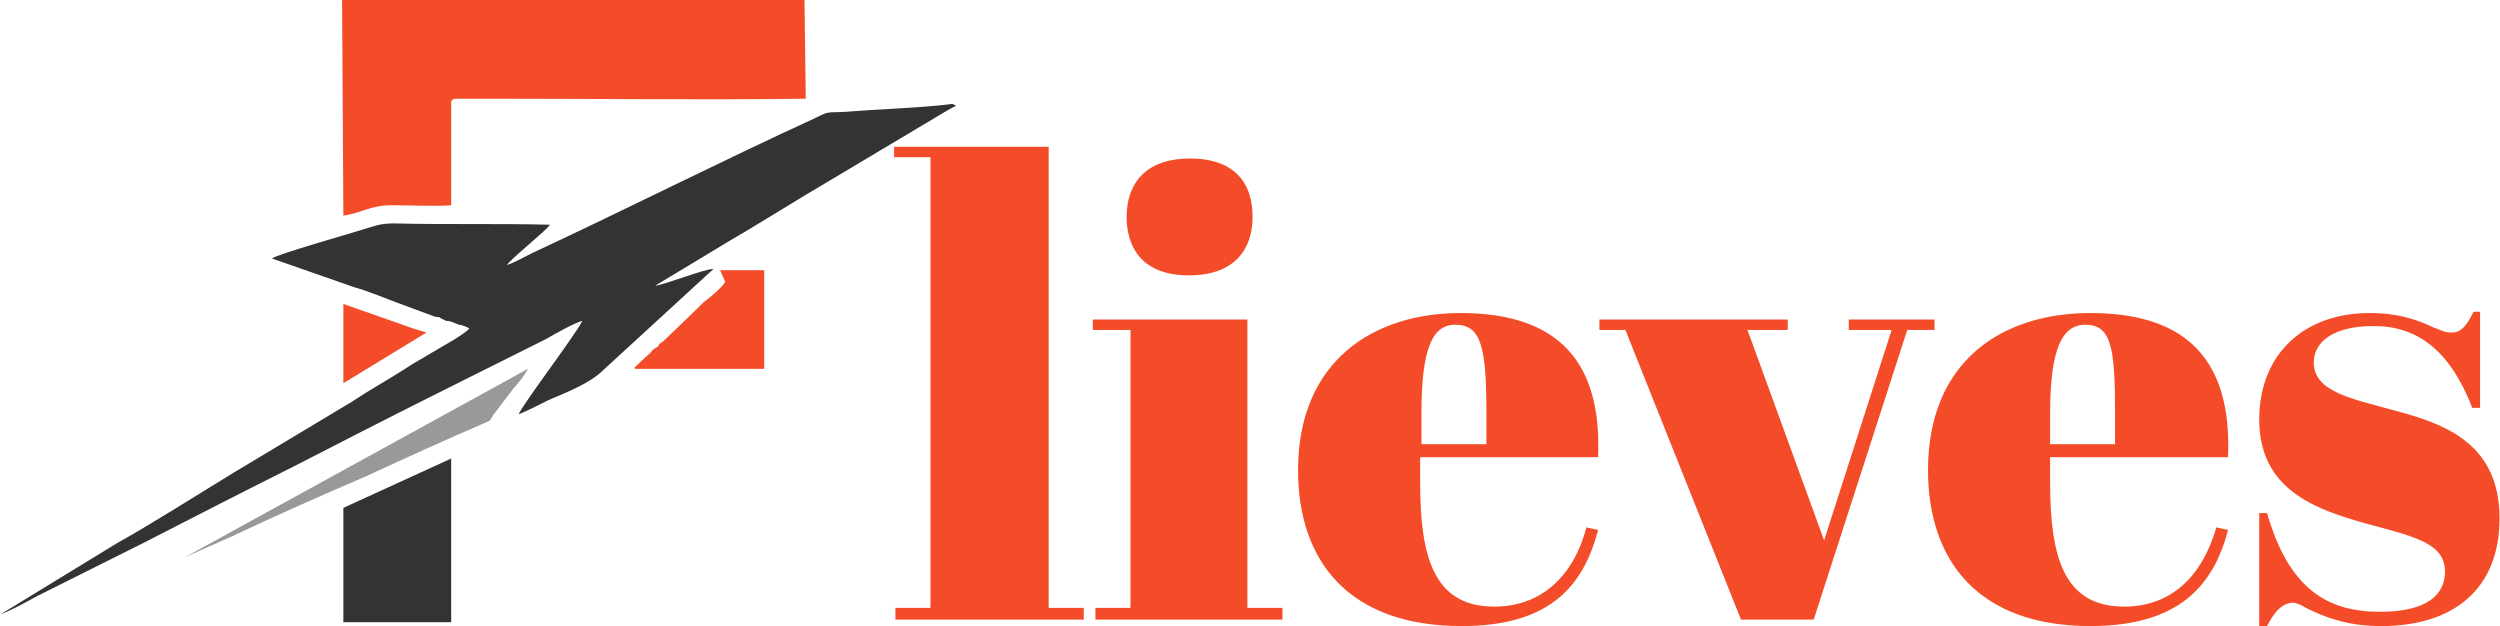
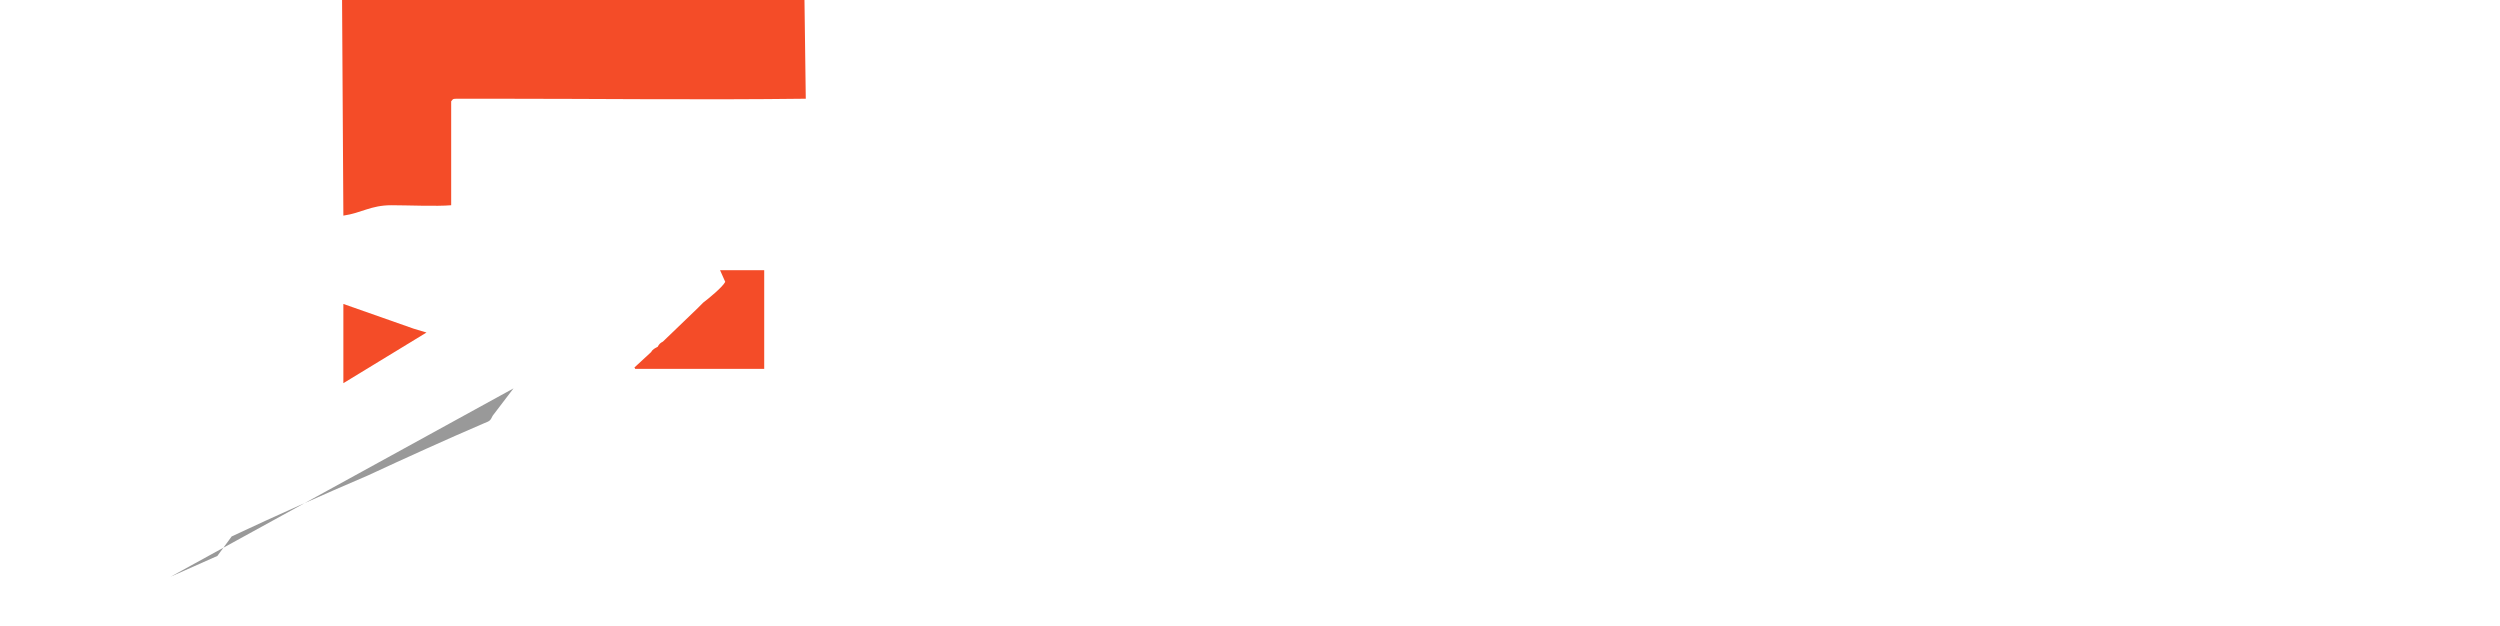
<svg xmlns="http://www.w3.org/2000/svg" xml:space="preserve" width="47.834mm" height="11.979mm" version="1.1" style="shape-rendering:geometricPrecision; text-rendering:geometricPrecision; image-rendering:optimizeQuality; fill-rule:evenodd; clip-rule:evenodd" viewBox="0 0 1924 482">
  <defs>
    <style type="text/css">
   
    .fil0 {fill:#333333}
    .fil2 {fill:#999999}
    .fil1 {fill:#F44C28}
    .fil3 {fill:#F44C28;fill-rule:nonzero}
   
  </style>
  </defs>
  <g id="Layer_x0020_1">
    <g id="_418344560">
      <g>
-         <path class="fil0" d="M272 221c11,3 25,9 36,13l27 10c2,0 3,0 4,1l4 2c4,0 7,2 10,3 2,0 7,2 8,3 -3,3 -8,6 -11,8l-34 20c-15,10 -30,18 -45,28 -30,18 -60,36 -90,54 -28,17 -64,40 -91,55l-90 55c8,-3 19,-9 28,-14l84 -42c37,-19 74,-38 112,-57 37,-19 74,-38 112,-57l84 -42c7,-4 21,-12 28,-14 -4,9 -48,67 -49,72 5,-2 17,-8 23,-11 14,-6 32,-13 42,-23l85 -78c-7,0 -37,12 -45,13l58 -35c19,-11 38,-23 58,-35l109 -65c9,-5 7,-3 4,-5 -23,3 -57,4 -81,6 -16,1 -13,-1 -25,5 -72,33 -145,70 -218,104 -6,3 -13,7 -19,9 2,-4 32,-28 33,-31 -39,-1 -80,0 -120,-1 -11,0 -15,2 -25,5 -6,2 -66,19 -69,22l63 22z" />
        <path class="fil1" d="M347 78c2,-2 0,-2 8,-2l25 0c79,0 160,1 240,0l-1 -76 -356 0 1 166c14,-2 21,-8 37,-8 12,0 35,1 46,0l0 -80z" />
-         <polygon class="fil0" points="264,479 347,479 347,353 264,391 " />
        <path class="fil1" d="M488 283c2,1 -2,1 3,1l97 0 0 -76 -34 0 4 9c-2,4 -13,13 -17,16 -2,2 -3,3 -5,5l-26 25c-2,1 -3,2 -4,4 -2,1 -4,2 -5,4l-13 12z" />
-         <path class="fil2" d="M178 413c34,-16 70,-32 105,-47 28,-13 61,-28 89,-40 5,-2 5,-2 7,-6l16 -21c3,-3 10,-12 11,-15l-264 145 36 -16z" />
+         <path class="fil2" d="M178 413c34,-16 70,-32 105,-47 28,-13 61,-28 89,-40 5,-2 5,-2 7,-6l16 -21l-264 145 36 -16z" />
        <polygon class="fil1" points="264,295 328,256 318,253 264,234 " />
      </g>
-       <path class="fil3" d="M688 113l0 8 28 0 0 347 -27 0 0 9 145 0 0 -9 -27 0 0 -355 -119 0zm179 54c0,20 9,45 48,45 35,0 49,-20 49,-45 0,-30 -18,-45 -48,-45 -36,0 -49,21 -49,45zm-26 79l0 8 29 0 0 214 -27 0 0 9 144 0 0 -9 -27 0 0 -222 -119 0zm158 116c0,70 39,120 126,120 69,0 94,-32 105,-74l-9 -2c-10,38 -35,61 -71,61 -47,0 -57,-39 -57,-96l0 -19 137 0c3,-73 -30,-111 -106,-111 -67,0 -125,37 -125,121l0 0zm95 -20l0 -24c0,-51 9,-68 26,-68 20,0 24,17 24,68l0 24 -50 0zm137 -88l20 0 89 223 56 0 72 -223 21 0 0 -8 -66 0 0 8 33 0 -52 162 -59 -162 31 0 0 -8 -145 0 0 8zm253 108c0,70 39,120 125,120 69,0 95,-32 106,-74l-9 -2c-11,38 -35,61 -71,61 -47,0 -57,-39 -57,-96l0 -19 137 0c3,-73 -30,-111 -106,-111 -68,0 -125,37 -125,121l0 0zm94 -20l0 -24c0,-51 10,-68 27,-68 20,0 23,17 23,68l0 24 -50 0zm161 140l6 0c7,-14 14,-18 20,-18 2,0 7,2 10,4 18,9 35,14 58,14 55,0 91,-28 91,-83 0,-58 -43,-73 -81,-83 -32,-9 -62,-14 -62,-37 0,-15 14,-28 46,-28 34,0 59,19 76,63l6 0 0 -74 -5 0c-6,12 -10,16 -17,16 -6,0 -8,-2 -14,-4 -13,-6 -27,-11 -49,-11 -51,0 -85,32 -85,82 0,54 43,69 82,80 37,10 61,15 61,37 0,18 -14,31 -50,31 -40,0 -70,-17 -87,-76l-6 0 0 87z" />
    </g>
  </g>
</svg>